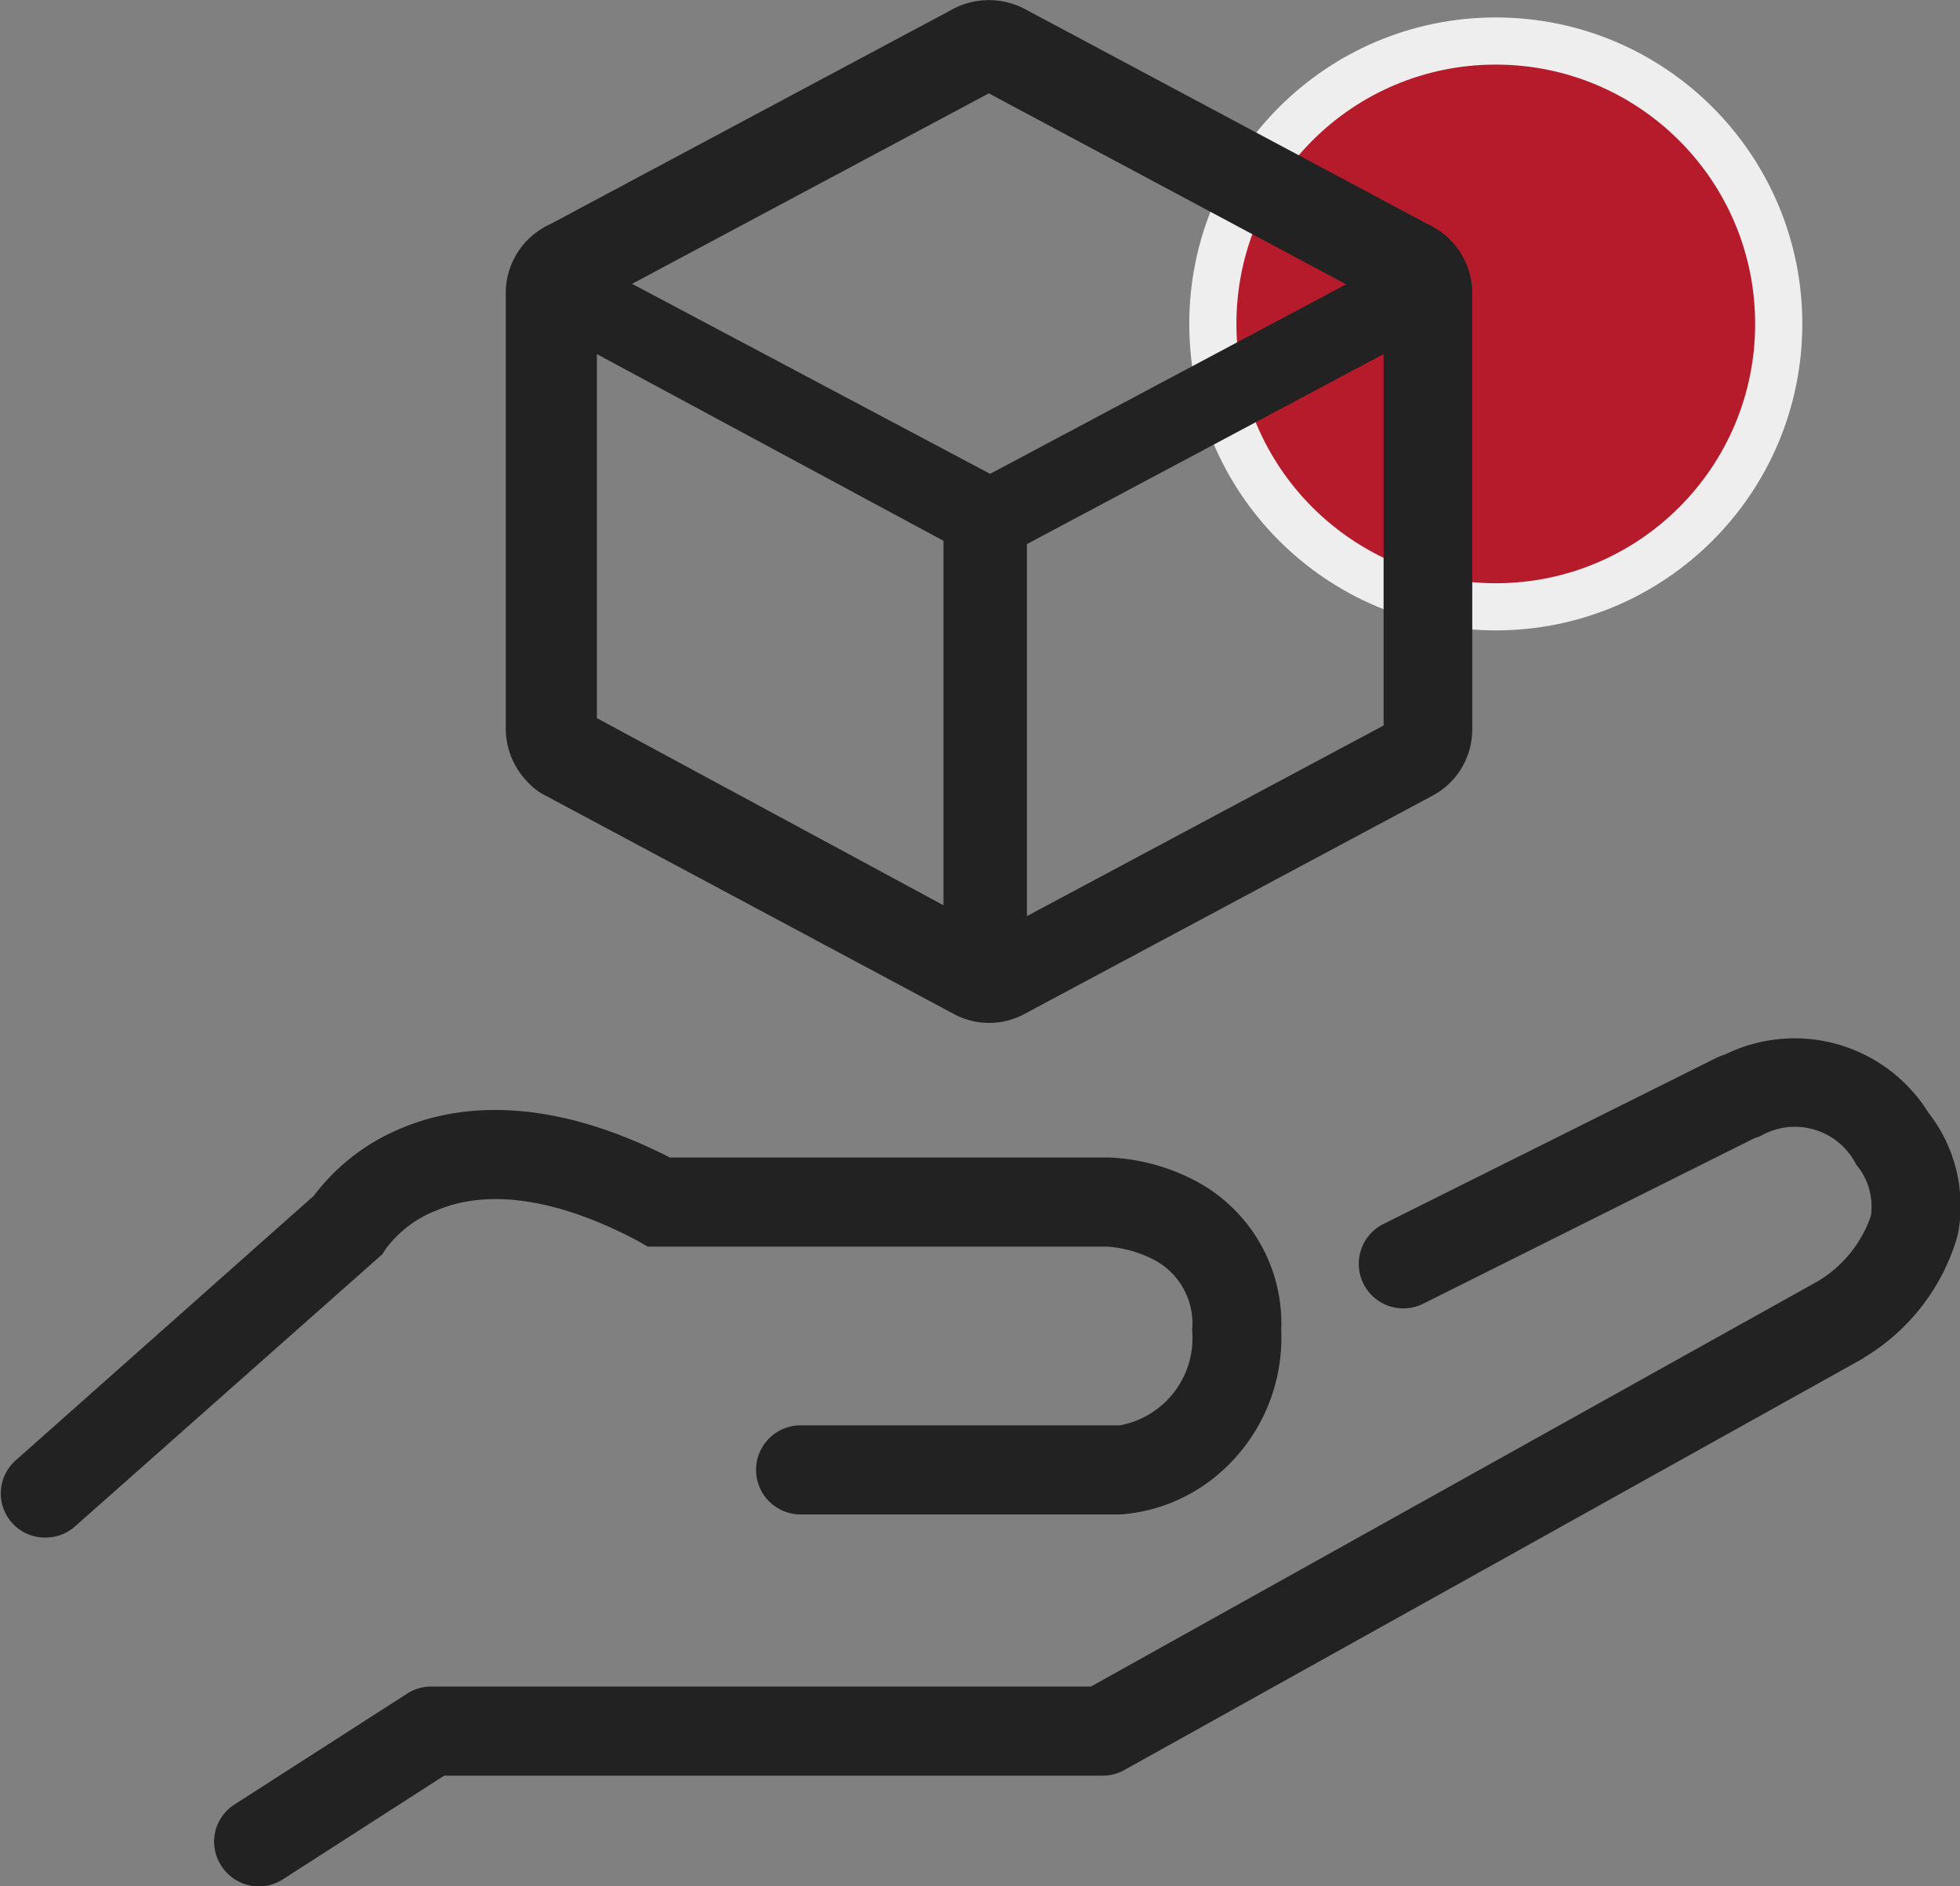
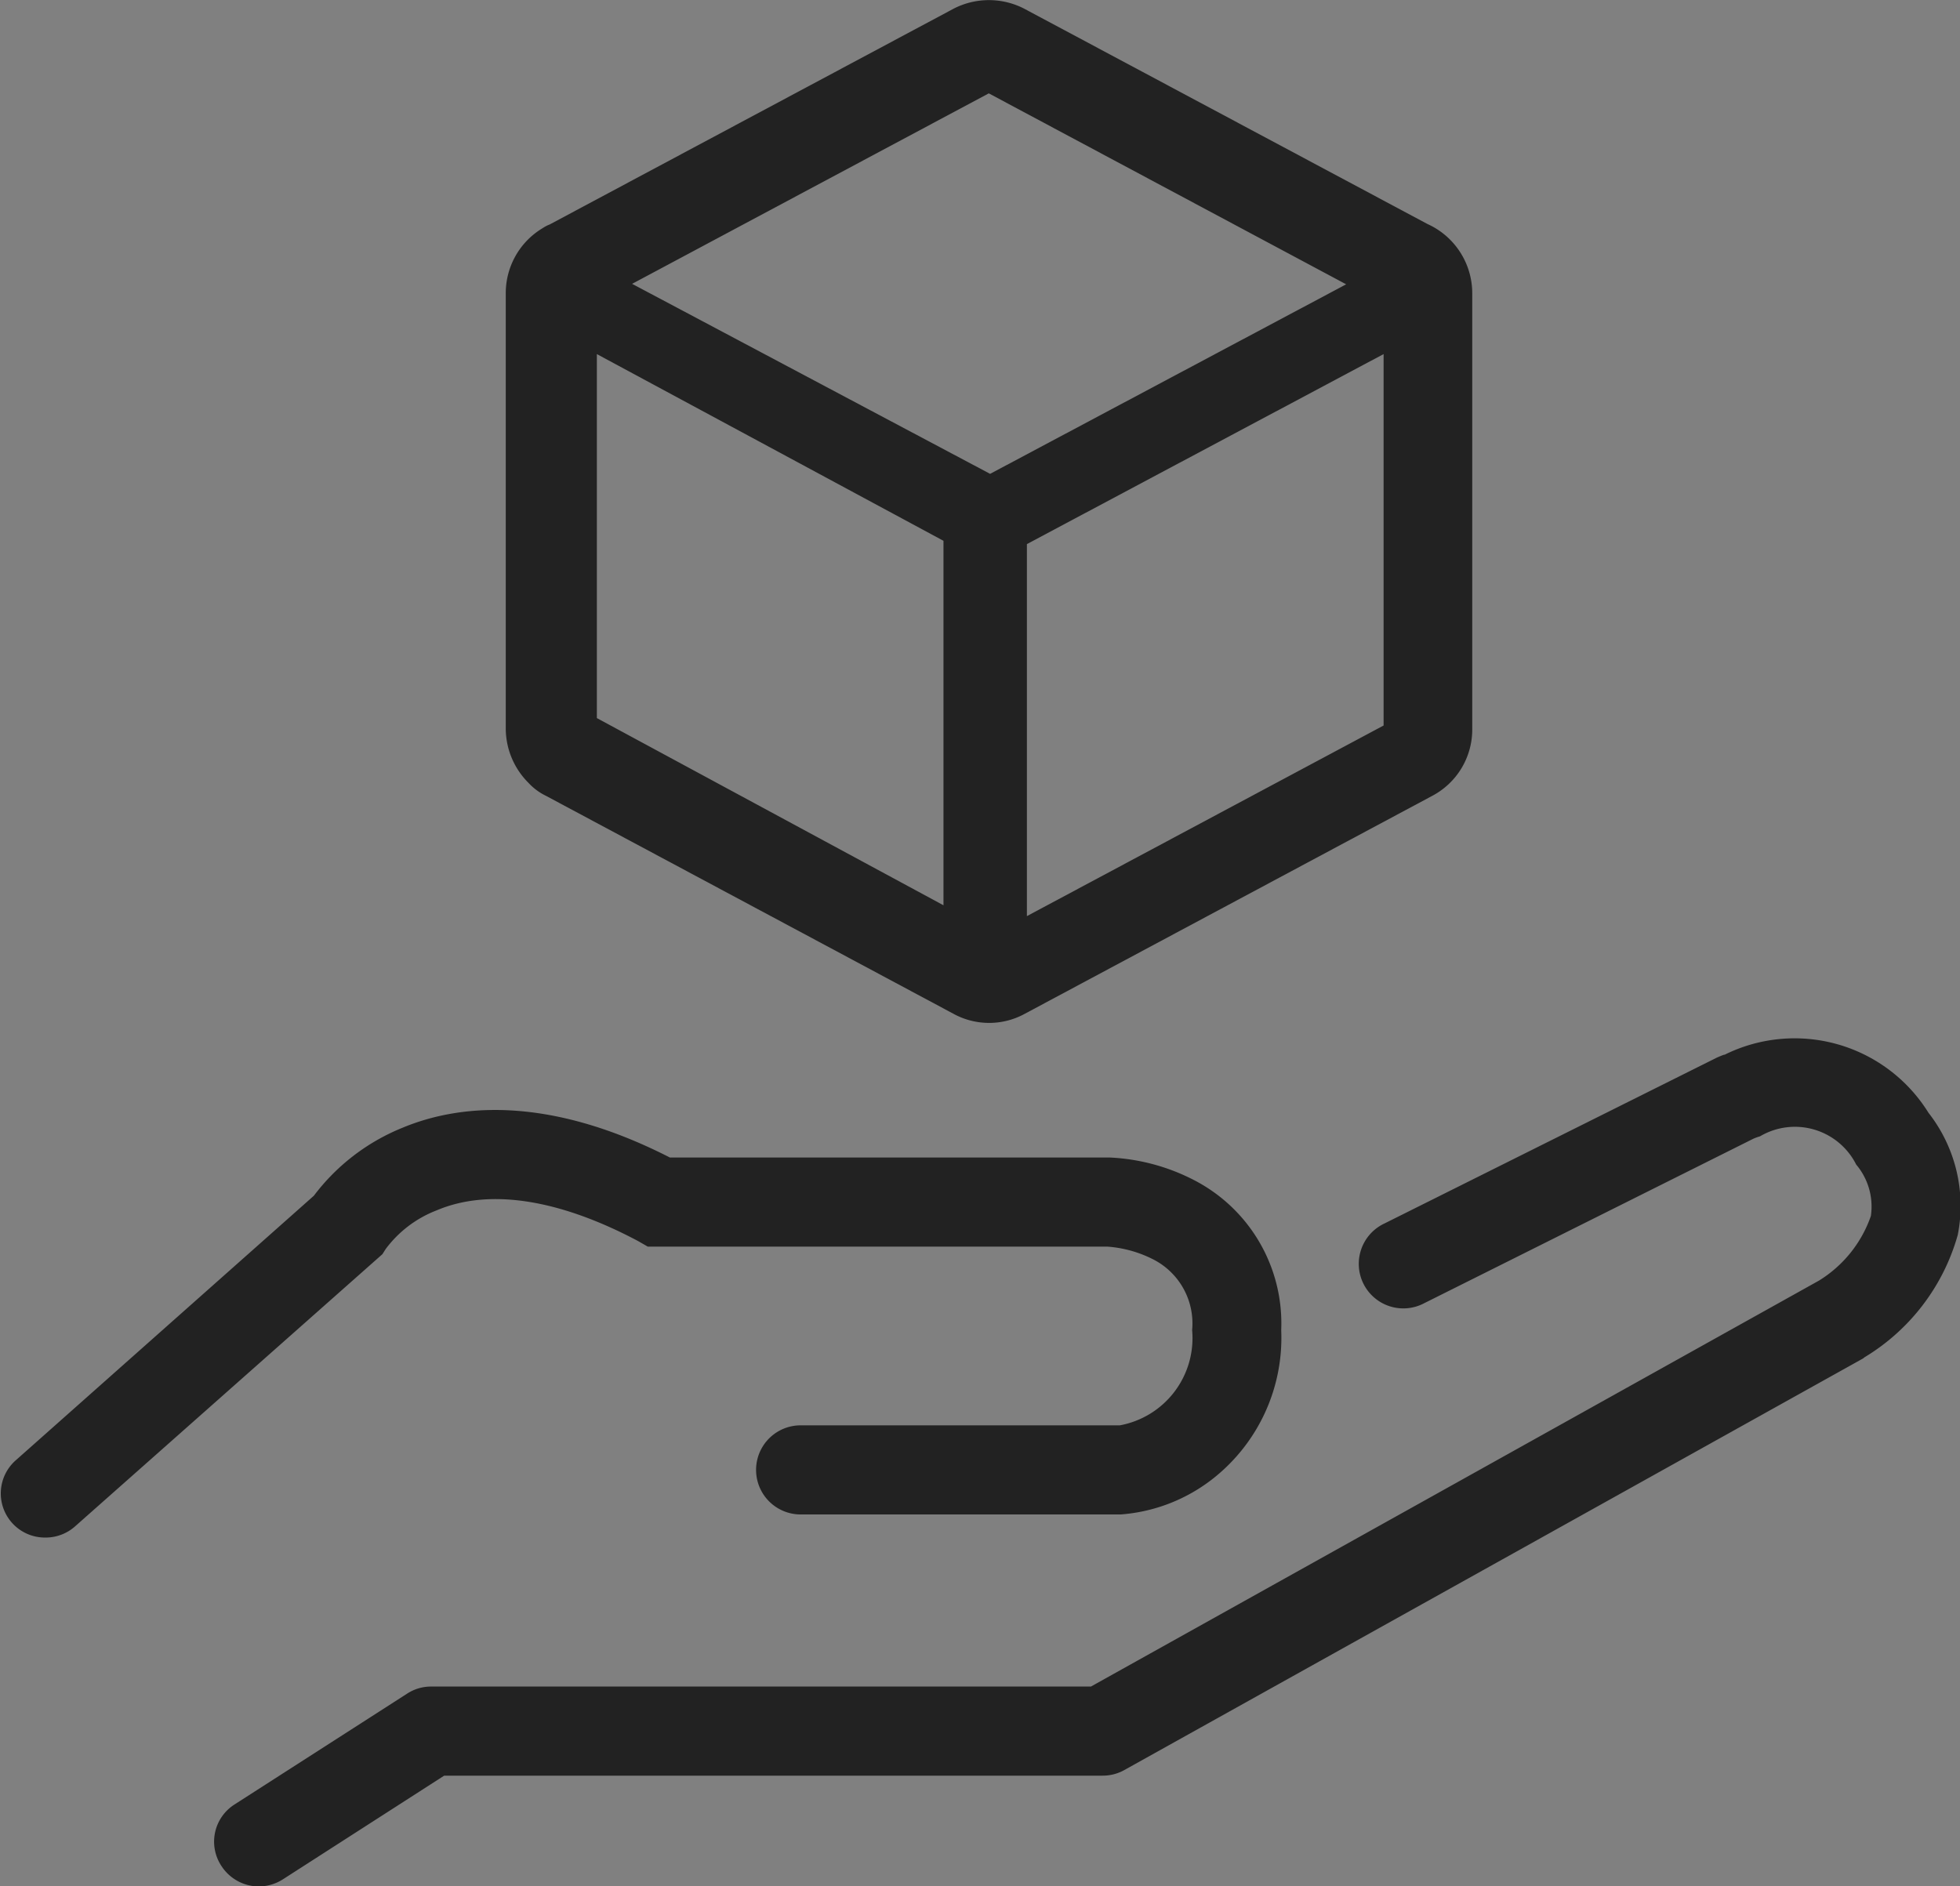
<svg xmlns="http://www.w3.org/2000/svg" id="组_50" data-name="组 50" width="41.563" height="40" viewBox="0 0 41.563 40">
  <rect x="0" y="0" width="41.563" height="40" fill="#808080" stroke="none" />
  <defs>
    <style>
      .cls-1 {
        fill: #b61b2c;
        stroke: #eee;
        stroke-width: 1px;
      }

      .cls-2 {
        fill: #222;
        fill-rule: evenodd;
      }
    </style>
  </defs>
-   <circle id="椭圆_2" data-name="椭圆 2" class="cls-1" cx="31.719" cy="6.87" r="6" />
-   <path id="形状_26" data-name="形状 26" class="cls-2" d="M205.767,2664.64a0.95,0.95,0,0,1-.794-0.44,0.934,0.934,0,0,1,.283-1.3l3.659-2.35a0.928,0.928,0,0,1,.511-0.15h13.989l15.439-8.61a2.614,2.614,0,0,0,1.1-1.37,1.378,1.378,0,0,0-.311-1.09,1.455,1.455,0,0,0-2.039-.6,1.2,1.2,0,0,0-.139.05l-6.983,3.49a0.945,0.945,0,1,1-.845-1.69l7.053-3.52c0.046-.02.092-0.04,0.148-0.06h0.014a3.341,3.341,0,0,1,4.323,1.23,3.2,3.2,0,0,1,.622,2.59,4.429,4.429,0,0,1-1.983,2.6c-0.009.01-.013,0.01-0.023,0.02l-15.666,8.73a0.936,0.936,0,0,1-.464.12H209.7l-3.422,2.2A0.961,0.961,0,0,1,205.767,2664.64Zm-4.518-7.4a0.936,0.936,0,0,1-.632-1.64l6.32-5.61a4.433,4.433,0,0,1,1.876-1.44c1.123-.47,3.013-0.73,5.674.63h9.332a4.314,4.314,0,0,1,1.765.47,3.419,3.419,0,0,1,1.866,3.19,3.8,3.8,0,0,1-1.434,3.14,3.6,3.6,0,0,1-1.969.77h-6.788a0.945,0.945,0,1,1,0-1.89h6.769a1.881,1.881,0,0,0,1.533-2.02,1.524,1.524,0,0,0-.846-1.51,2.541,2.541,0,0,0-.947-0.26h-9.75l-0.209-.12c-1.677-.89-3.158-1.12-4.267-0.65a2.441,2.441,0,0,0-1.082.82l-0.07.11-6.514,5.77a0.937,0.937,0,0,1-.627.24h0Zm29.3-27.86-8.538-4.56a1.632,1.632,0,0,0-1.519,0l-8.553,4.57a0.765,0.765,0,0,0-.153.08,1.605,1.605,0,0,0-.78,1.38v9.24a1.633,1.633,0,0,0,.478,1.14,1.252,1.252,0,0,0,.377.28l8.636,4.62a1.575,1.575,0,0,0,1.518,0l8.636-4.62a1.591,1.591,0,0,0,.85-1.42v-9.24a1.613,1.613,0,0,0-.952-1.47h0Zm-10.261,14.45-7.35-3.97v-7.72l7.35,3.96v7.73Zm0.989-9.15-7.592-4.03,7.564-4.04,7.578,4.05-7.55,4.02h0Zm8.339,5.34-7.559,4.04h0v-7.89l7.564-4.03v7.88Z" transform="translate(-200.281 -2624.63)" />
+   <path id="形状_26" data-name="形状 26" class="cls-2" d="M205.767,2664.64a0.95,0.95,0,0,1-.794-0.44,0.934,0.934,0,0,1,.283-1.3l3.659-2.35a0.928,0.928,0,0,1,.511-0.15h13.989l15.439-8.61a2.614,2.614,0,0,0,1.1-1.37,1.378,1.378,0,0,0-.311-1.09,1.455,1.455,0,0,0-2.039-.6,1.2,1.2,0,0,0-.139.05l-6.983,3.49a0.945,0.945,0,1,1-.845-1.69l7.053-3.52c0.046-.02.092-0.04,0.148-0.06h0.014a3.341,3.341,0,0,1,4.323,1.23,3.2,3.2,0,0,1,.622,2.59,4.429,4.429,0,0,1-1.983,2.6c-0.009.01-.013,0.01-0.023,0.02l-15.666,8.73a0.936,0.936,0,0,1-.464.12H209.7l-3.422,2.2A0.961,0.961,0,0,1,205.767,2664.64Zm-4.518-7.4a0.936,0.936,0,0,1-.632-1.64l6.32-5.61a4.433,4.433,0,0,1,1.876-1.44c1.123-.47,3.013-0.73,5.674.63h9.332a4.314,4.314,0,0,1,1.765.47,3.419,3.419,0,0,1,1.866,3.19,3.8,3.8,0,0,1-1.434,3.14,3.6,3.6,0,0,1-1.969.77h-6.788a0.945,0.945,0,1,1,0-1.89h6.769a1.881,1.881,0,0,0,1.533-2.02,1.524,1.524,0,0,0-.846-1.51,2.541,2.541,0,0,0-.947-0.26h-9.75l-0.209-.12c-1.677-.89-3.158-1.12-4.267-0.65a2.441,2.441,0,0,0-1.082.82l-0.07.11-6.514,5.77a0.937,0.937,0,0,1-.627.24h0Zm29.3-27.86-8.538-4.56a1.632,1.632,0,0,0-1.519,0l-8.553,4.57a0.765,0.765,0,0,0-.153.08,1.605,1.605,0,0,0-.78,1.38v9.24a1.633,1.633,0,0,0,.478,1.14,1.252,1.252,0,0,0,.377.28l8.636,4.62a1.575,1.575,0,0,0,1.518,0l8.636-4.62a1.591,1.591,0,0,0,.85-1.42v-9.24a1.613,1.613,0,0,0-.952-1.47h0Zm-10.261,14.45-7.35-3.97v-7.72l7.35,3.96v7.73Zm0.989-9.15-7.592-4.03,7.564-4.04,7.578,4.05-7.55,4.02Zm8.339,5.34-7.559,4.04h0v-7.89l7.564-4.03v7.88Z" transform="translate(-200.281 -2624.63)" />
</svg>